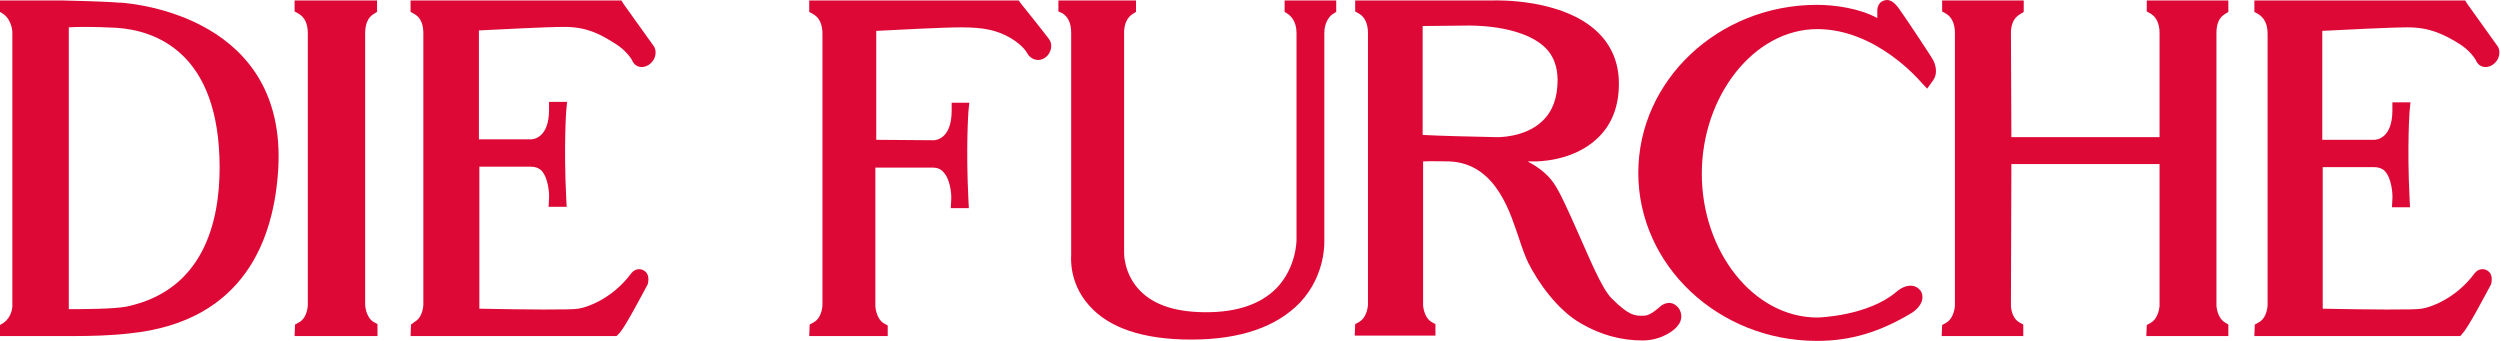
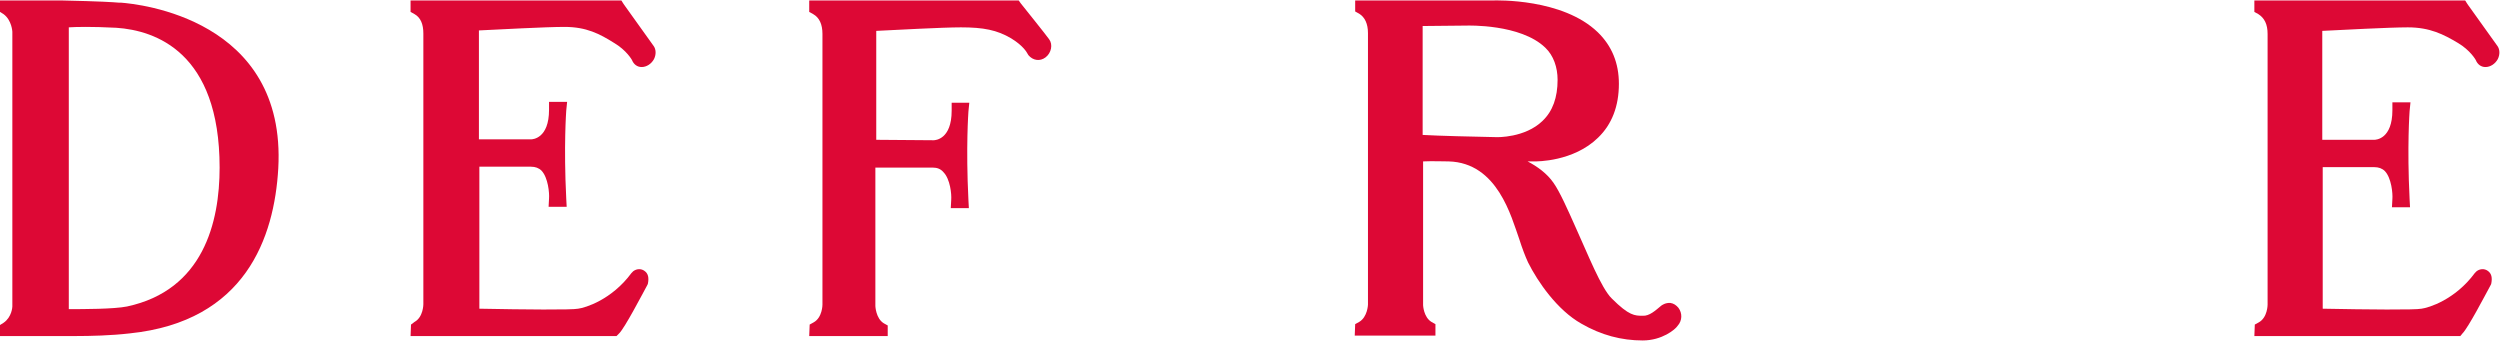
<svg xmlns="http://www.w3.org/2000/svg" version="1.1" id="Ebene_1" x="0px" y="0px" width="566.9px" height="77.3px" viewBox="0 0 566.9 77.3" style="enable-background:new 0 0 566.9 77.3;" xml:space="preserve">
  <style type="text/css">
	.st0{fill:#DD0835;}
</style>
  <g>
    <path class="st0" d="M557.9,76.2l-46.7,0l0.1-2.6l0.9-0.5c2-1.1,2-4,2-4l0-61.4c0-2.2-0.7-3.6-2.1-4.5l-0.9-0.5l0-2.6h47.8l0.5,0.8   c0,0,6.5,9.1,6.8,9.5c0.6,0.8,0.6,2,0.1,3c-0.6,1.1-1.7,1.8-2.8,1.8c-1,0-1.8-0.6-2.2-1.6l0,0c0,0-1.2-2.2-4.1-3.9   c-3.2-1.9-6.3-3.5-11.3-3.5c-4.2,0-15.2,0.6-19.4,0.8v24.7l11.8,0c0.4,0,4.1-0.2,4.1-6.7v-1.8h4.1l-0.2,2c0,0.1-0.6,7.9,0,19.9   l0.1,1.9h-4.1l0.1-1.9c0.1-1.2-0.2-4.7-1.7-6.3c-0.6-0.6-1.4-0.9-2.4-0.9l-11.7,0V70c10.2,0.2,21,0.3,22.4,0   c1.6-0.2,7.6-2,12.1-8.1l0.4-0.4c0.8-0.6,1.8-0.6,2.5-0.1c0.9,0.6,1.1,1.6,0.8,3l-0.2,0.4c-1.2,2.2-5,9.5-6.3,10.8L557.9,76.2z    M564.8,11.9C564.8,11.9,564.8,12,564.8,11.9C564.8,12,564.8,11.9,564.8,11.9z" />
  </g>
  <g>
    <path class="st0" d="M139.8,76.2l-46.7,0l0.1-2.6L94,73c2-1.1,2-4,2-4l0-61.4C96,5.5,95.4,4,94,3.2l-0.9-0.5l0-2.6h47.8l0.5,0.8   c0,0,6.5,9.1,6.8,9.5c0.6,0.8,0.6,2,0.1,3c-0.6,1.1-1.7,1.8-2.8,1.8c-1,0-1.8-0.6-2.2-1.6l0,0c0,0-1.2-2.2-4.1-3.9   C136,7.7,133,6.1,128,6.1c-4.2,0-15.2,0.6-19.4,0.8v24.7l11.8,0c0.4,0,4.1-0.2,4.1-6.7v-1.8h4.1l-0.2,2c0,0.1-0.6,7.9,0,19.9   l0.1,1.9h-4.1l0.1-1.9c0.1-1.2-0.2-4.7-1.7-6.3c-0.6-0.6-1.4-0.9-2.4-0.9l-11.7,0V70c10.2,0.2,21,0.3,22.4,0   c1.6-0.2,7.6-2,12.1-8.1l0.4-0.4c0.8-0.6,1.8-0.6,2.5-0.1c0.9,0.6,1.1,1.6,0.8,3l-0.2,0.4c-1.2,2.2-5,9.5-6.3,10.8L139.8,76.2z    M146.6,11.9C146.6,11.9,146.6,12,146.6,11.9C146.6,12,146.6,11.9,146.6,11.9z" />
  </g>
  <g>
-     <path class="st0" d="M85.5,76.2H66.8l0.1-2.6l0.9-0.5c2-1.1,2-4,2-4l0-61.5c0-2.2-0.7-3.7-2.1-4.5l-0.9-0.5V0.1h18.7l0,2.6   l-0.8,0.5c-1.3,0.8-1.9,2.3-1.9,4.4l0,61.5c0,0,0.1,2.8,1.9,3.9l0.9,0.5V76.2z" />
-   </g>
+     </g>
  <path class="st0" d="M372.5,77.2c-4.8,0-9.4-1.2-13.9-3.8c-5.5-3.1-9.9-9.5-12.1-13.9c-0.6-1.3-1.3-3.1-2-5.3  c-1.8-5-4.9-17.3-16-17.6c-1.1,0-3.8-0.1-5.8,0l0,32.6c0,0,0.1,2.7,1.9,3.8l0.9,0.5v2.6h-18.3l0.1-2.6l0.9-0.5c1.9-1.1,2-3.9,2-3.9  l0-61.6c0-2.1-0.7-3.6-2-4.4l-0.9-0.5V0.1h31.4c0.6,0,15.6-0.5,23.6,7.2c3.2,3.1,4.8,7,4.8,11.7c0,5.1-1.6,9.2-4.7,12.2  c-5.6,5.5-14,5.4-14.4,5.4h-1.6c2.1,1.1,4.4,2.7,5.9,4.9c1.4,2,3.1,5.8,5.1,10.3c2.6,5.7,5.7,13.6,8.1,15.9c3.9,3.9,5.2,3.9,7,3.9  c1.5,0.1,2.9-1.2,4.1-2.2c0.2-0.2,1.1-0.8,2.2-0.7c0.7,0.1,1.3,0.5,1.8,1.1c0.9,1.2,0.9,2.9-0.2,4.1  C379.9,74.7,376.9,77.2,372.5,77.2z M379.1,72.3C379.1,72.3,379.1,72.3,379.1,72.3C379.1,72.3,379.1,72.3,379.1,72.3z M322.7,30.6  c3.4,0.2,11.5,0.4,16.7,0.5l0,0c0,0,6.4,0.2,10.4-3.7c2.3-2.2,3.4-5.3,3.4-9.3c0-2.8-0.9-5.5-2.8-7.3c-5.6-5.4-17.6-5-17.8-5  l-10,0.1V30.6z" />
-   <path class="st0" d="M270.1,77c-10.8,0-18.6-2.6-23.1-7.7c-4.7-5.2-4.1-11.1-4.1-11.4l0-50.5c0-2.1-0.7-3.6-2-4.4L240,2.6V0.1h17.6  l0,2.6l-0.8,0.5c-1.2,0.8-1.8,2.1-1.9,3.9l0,0.4l0,49.8c0,0.1-0.1,4.8,3.6,8.6c3.2,3.3,8.2,4.9,15,4.9c7,0,12.3-1.8,15.9-5.4  c4.6-4.7,4.6-10.9,4.6-11V7.5c0-2.8-1.4-3.9-1.9-4.3l-0.8-0.5V0.1H303v2.6l-0.8,0.5c-0.9,0.6-1.9,2.1-1.9,4.3l0,46.8  c0,0.2,0.5,7.9-5.5,14.3C289.5,74.1,281.3,77,270.1,77z" />
  <g>
    <g>
      <g>
        <path class="st0" d="M201.8,76.2h-18.3l0.1-2.6l0.9-0.5c2-1.1,2-4,2-4l0-61.4c0-2.2-0.7-3.7-2.1-4.5l-0.9-0.5l0-2.6h47.5l0.5,0.7     c0,0,6.1,7.6,6.4,8.1c0.9,1.2,0.5,3.1-0.8,4.1c-1.3,1-2.9,0.7-3.9-0.5l-0.3-0.5l0,0c0,0-0.8-1.6-3.6-3.3     c-3.2-1.9-6.3-2.5-11.4-2.5c-4.2,0-15,0.6-19.2,0.8v24.7l13,0.1c0.4,0,4.1-0.2,4.1-6.7v-1.8h4l-0.2,2c0,0.1-0.6,8,0,20l0.1,1.9     h-4.1l0.1-1.9c0.1-1.2-0.2-4.7-1.8-6.3c-0.6-0.7-1.4-1-2.4-1l-13,0l0,31.4c0,0,0.1,2.8,1.9,3.9l0.9,0.5V76.2z" />
      </g>
    </g>
  </g>
  <g>
    <g>
      <g>
        <path class="st0" d="M17.3,76.2c-2,0-3.4,0-3.5,0H0l0-2.5l0.8-0.5c1.9-1.3,2-3.6,2-3.7V7.2c0,0-0.1-2.6-2-4L0,2.7l0-2.6l13.8,0     c9.3,0.2,11.9,0.4,13.1,0.5l0.5,0C31.3,0.9,65,4.2,63.1,38.2c-0.9,15.6-7.4,34.7-33.7,37.4C25.1,76.1,20.4,76.2,17.3,76.2z      M15.6,70.1c3.3,0,10.2,0,13.2-0.6c17.3-3.7,21-19.1,21-31.5c0-26.2-14.6-31.1-23.4-31.7C20.6,6,17.2,6.1,15.6,6.2V70.1z" />
      </g>
    </g>
  </g>
  <g>
-     <path class="st0" d="M505.2,76.2h-18.5l0.1-2.5l0.9-0.5c1.9-1.1,2-3.9,2-3.9l0-32.1h-33.6l-0.1,32.1c0,0,0,2.7,1.9,3.8l0.9,0.5   l0,2.6h-18.5l0.1-2.5l0.9-0.5c1.9-1.1,2-3.9,2-3.9l0-61.8c0-2.1-0.7-3.6-2-4.4l-0.9-0.5l0-2.5h18.5l0,2.6l-0.8,0.5   C456.7,4,456,5.4,456,7.5l0.1,23.6h33.6l0-23.6c0-2.1-0.7-3.6-2-4.4l-0.9-0.5l0-2.5h18.5l0,2.6l-0.8,0.5c-1.3,0.8-1.9,2.2-1.9,4.3   l0,61.8c0,0,0.1,2.7,1.9,3.8l0.8,0.5V76.2z" />
-   </g>
+     </g>
  <g>
-     <path class="st0" d="M412,77.3c-22.3,0-40.5-17.1-40.5-38.1c0-21,18.2-38.1,40.5-38.1c4.1,0,9.7,0.8,13.7,3V2.2   c0.1-1.1,0.7-1.9,1.6-2.1c1.6-0.5,2.7,1.1,3.2,1.7c1.4,1.9,7.7,11.4,7.9,11.9c0.2,0.4,1.3,2.7-0.1,4.6l-1.3,1.8l-1.5-1.6   c-0.1-0.1-10-11.9-23.4-11.9c-14.4,0-26.2,15.2-26.2,32.8c0,17.6,11.7,32.6,26.2,32.6l0.1,0c0.1,0,11.3-0.3,17.8-5.8   c0.4-0.4,2-1.6,3.6-1.4c0.8,0.1,1.4,0.5,1.9,1.1c0.4,0.6,0.5,1.3,0.4,2c-0.3,1.5-1.7,2.6-2.3,3C426.3,75.3,419.7,77.3,412,77.3z" />
-   </g>
+     </g>
</svg>